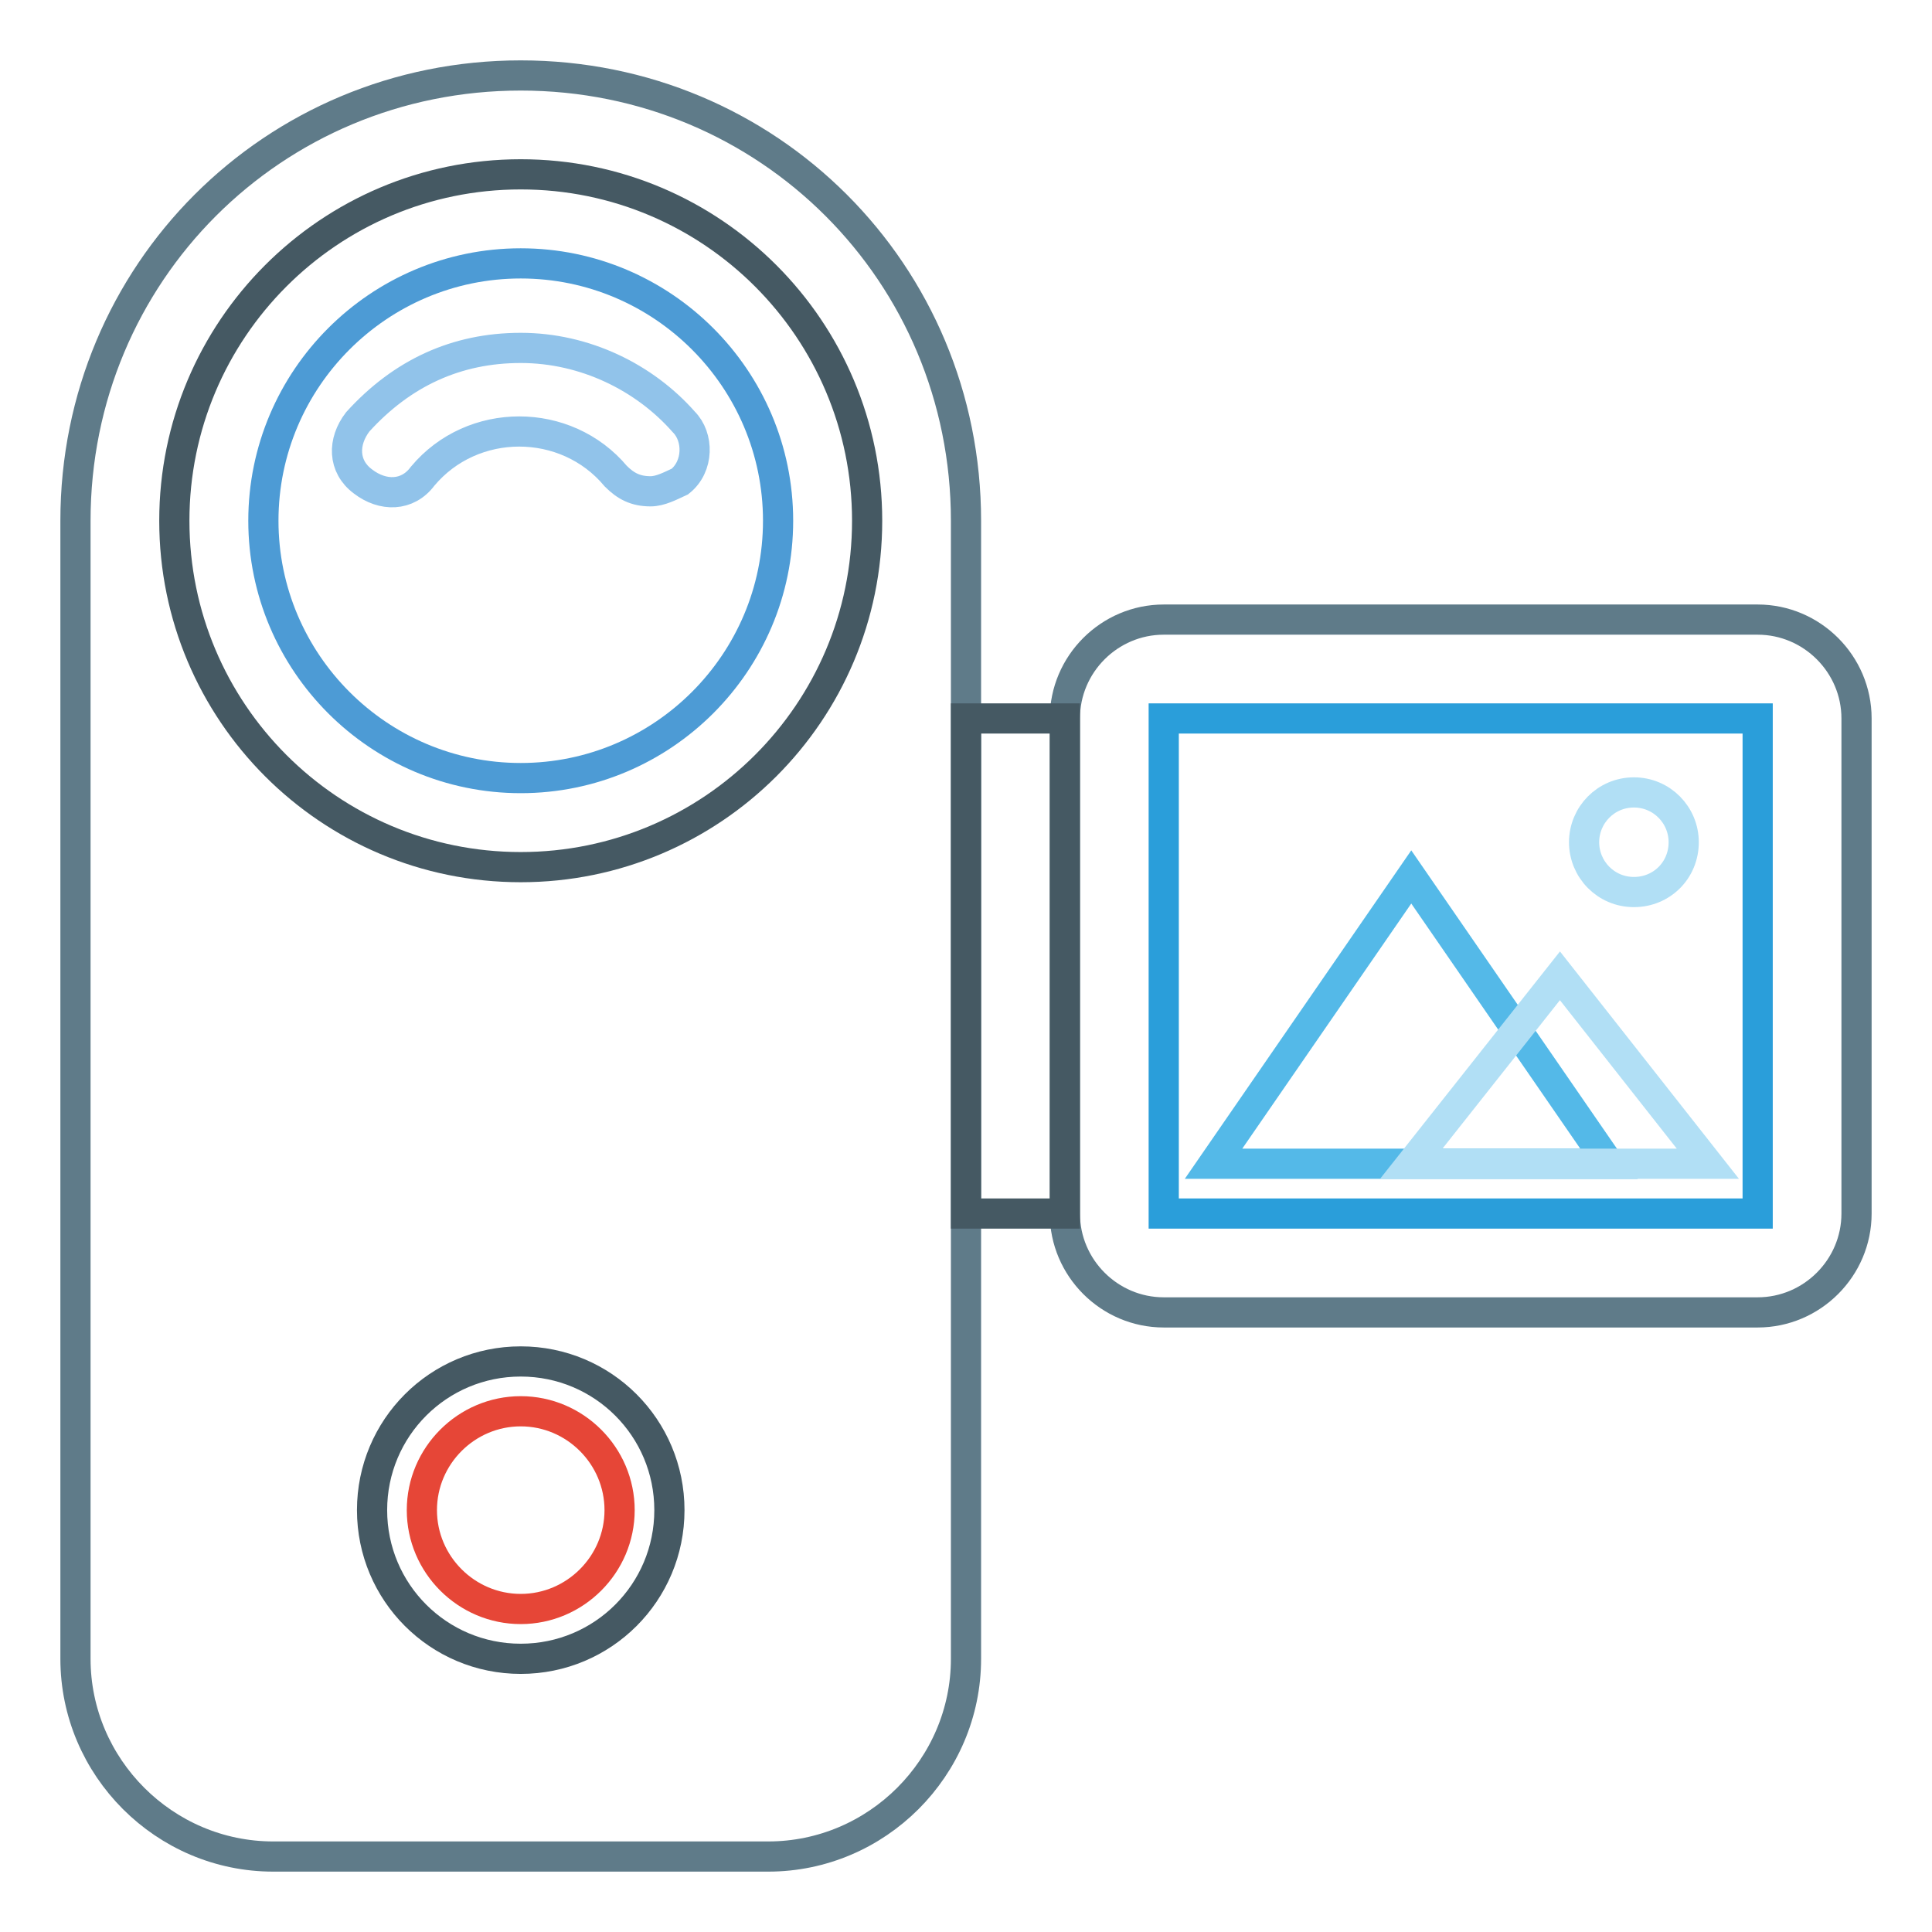
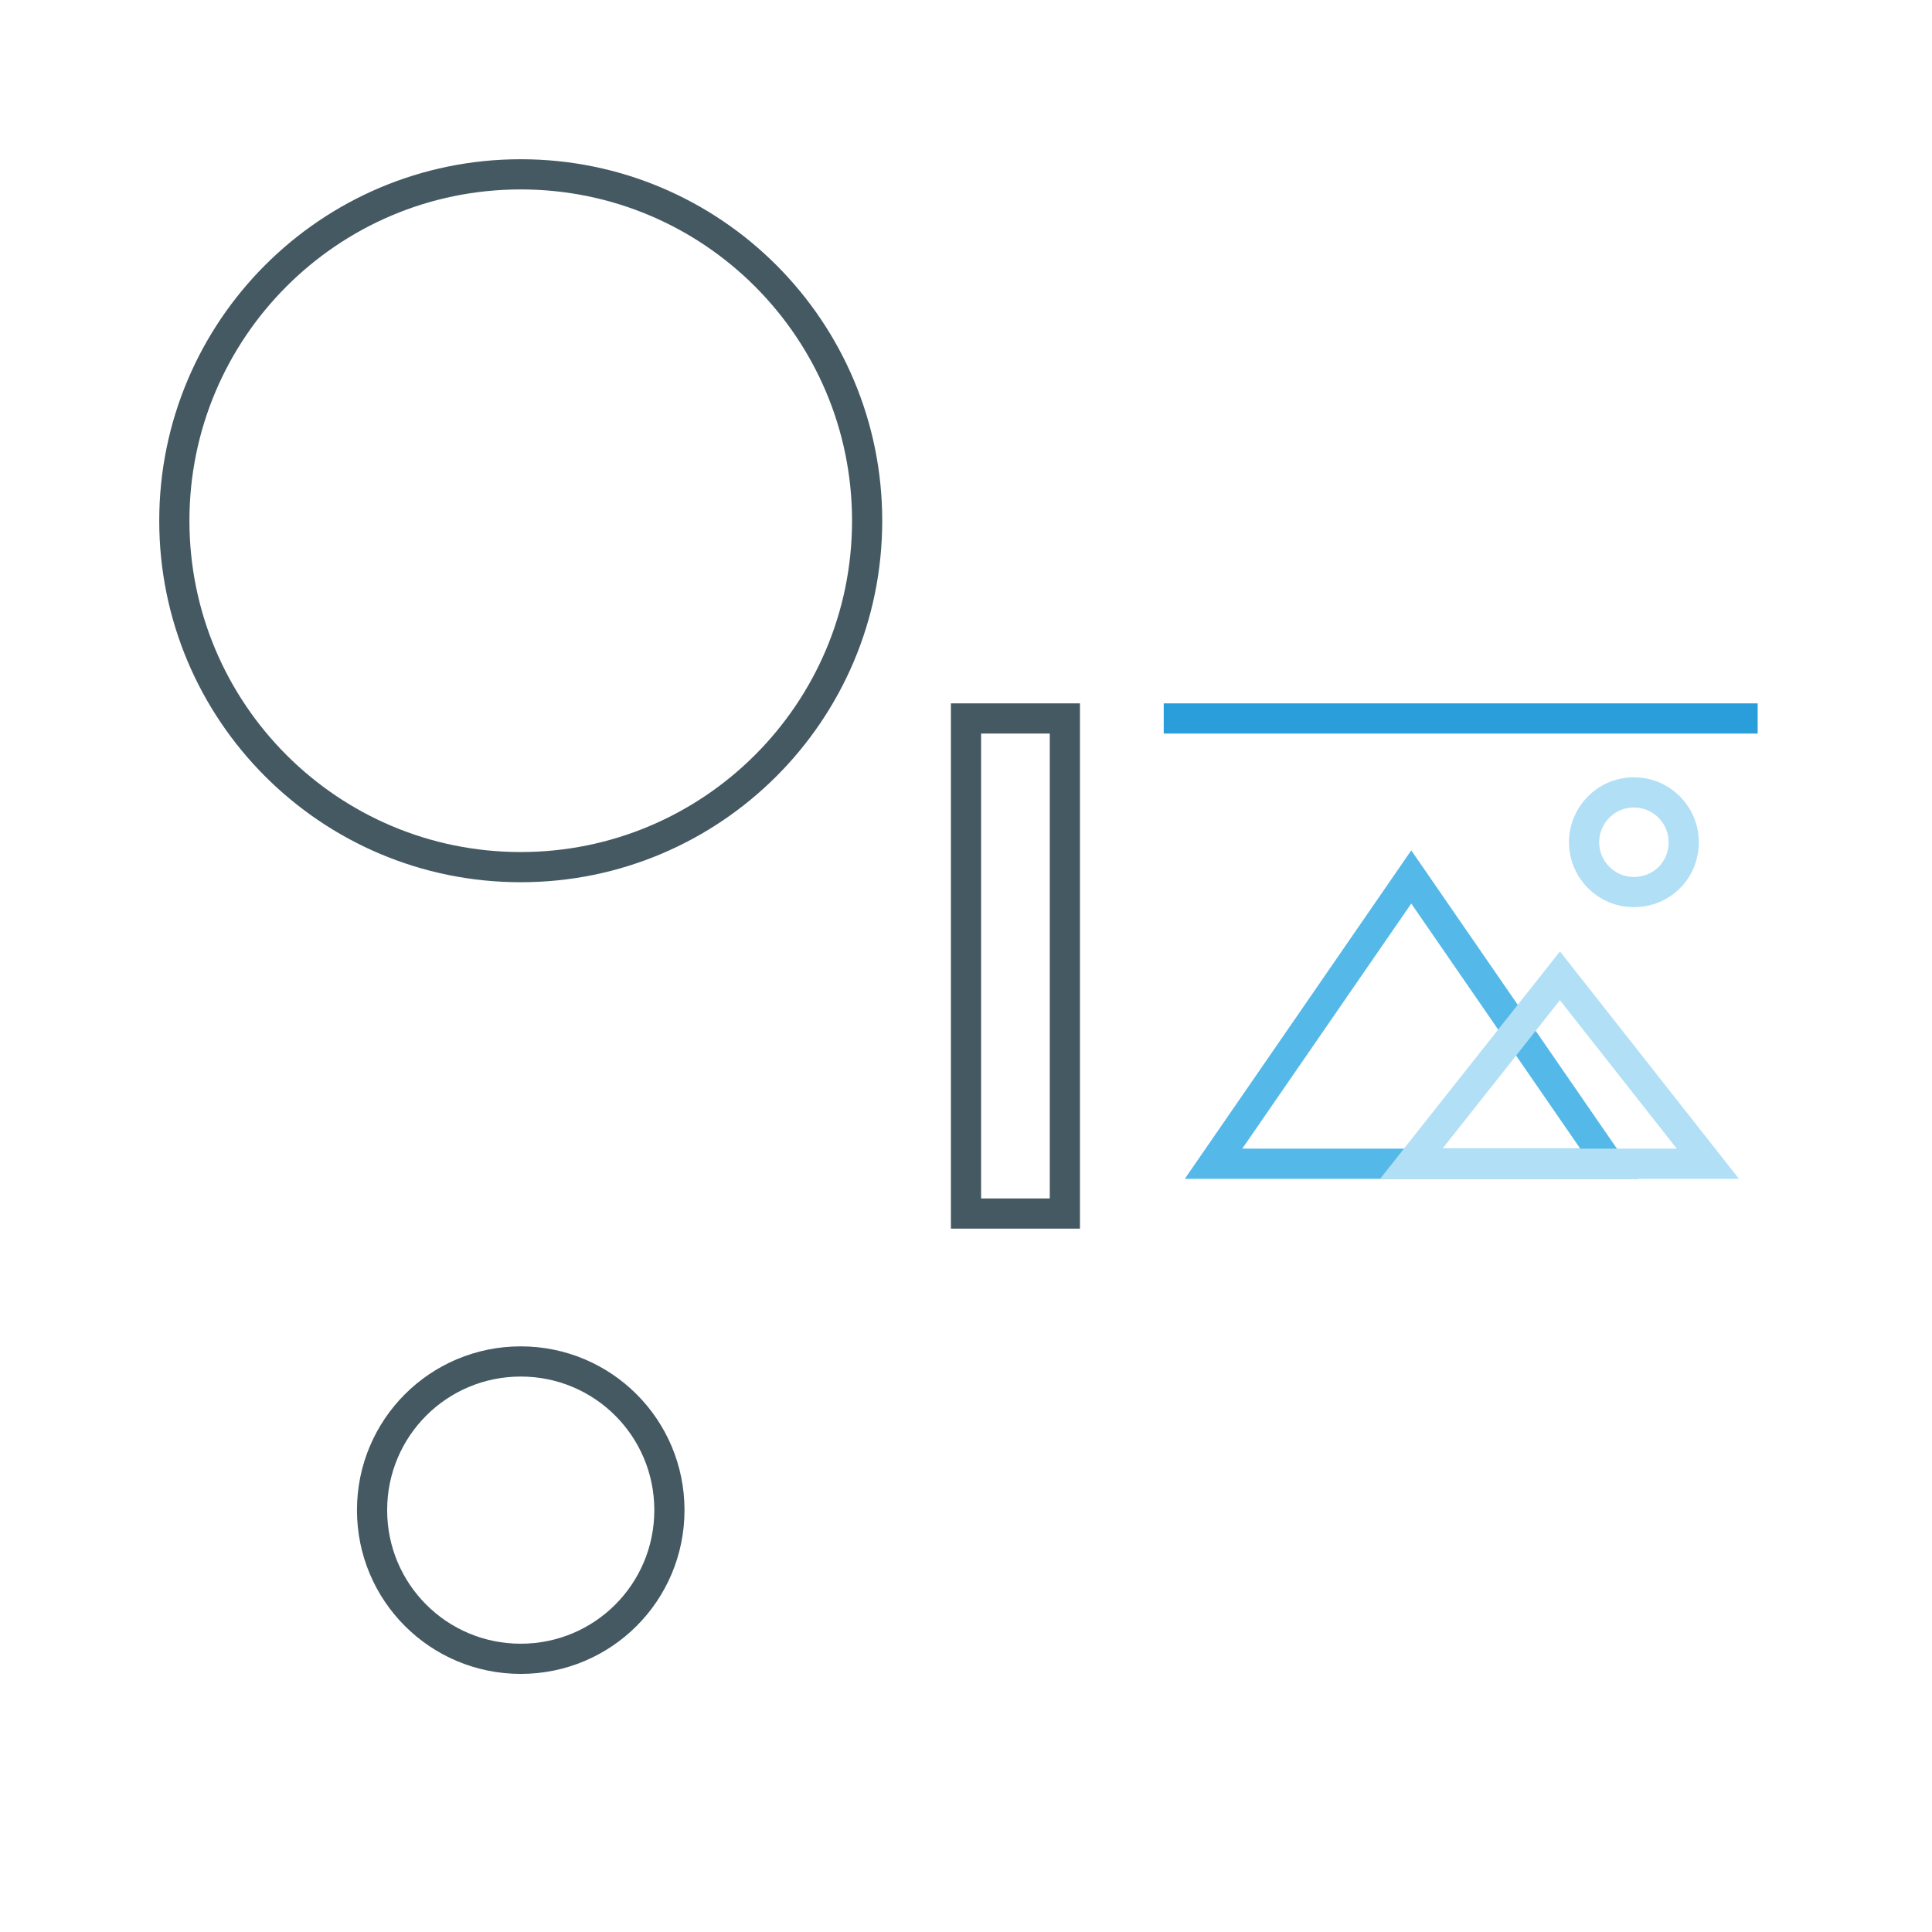
<svg xmlns="http://www.w3.org/2000/svg" version="1.1" x="0px" y="0px" viewBox="0 0 256 256" enable-background="new 0 0 256 256" xml:space="preserve">
  <g>
-     <path stroke-width="4" fill-opacity="0" stroke="#5f7b89" d="M101.8,246H36.2C21.8,246,10,234.2,10,219.8V69c0-32.8,26.2-59,59-59s59,26.2,59,59v150.8 C128,234.2,116.2,246,101.8,246z" />
    <path stroke-width="4" fill-opacity="0" stroke="#455963" d="M23.1,69c0,25.3,20.5,45.9,45.9,45.9c25.3,0,45.9-20.5,45.9-45.9c0,0,0,0,0,0c0-25.3-20.5-45.9-45.9-45.9 S23.1,43.7,23.1,69z" />
-     <path stroke-width="4" fill-opacity="0" stroke="#4d9bd5" d="M34.9,69c0,18.8,15.3,34.1,34.1,34.1s34.1-15.3,34.1-34.1S87.8,34.9,69,34.9S34.9,50.2,34.9,69L34.9,69z" />
-     <path stroke-width="4" fill-opacity="0" stroke="#91c3ea" d="M90.6,55.9C85.4,50,77.5,46.1,69,46.1s-15.7,3.3-21.6,9.8c-2,2.6-2,5.9,0.7,7.9c2.6,2,5.9,2,7.9-0.7 c6.6-7.9,19-7.9,25.6,0c1.3,1.3,2.6,2,4.6,2c1.3,0,2.6-0.7,3.9-1.3C92.6,61.8,92.6,57.9,90.6,55.9z" />
-     <path stroke-width="4" fill-opacity="0" stroke="#5f7b89" d="M232.9,173.9h-78.7c-7.2,0-13.1-5.9-13.1-13.1V95.2c0-7.2,5.9-13.1,13.1-13.1h78.7 c7.2,0,13.1,5.9,13.1,13.1v65.6C246,168,240.1,173.9,232.9,173.9L232.9,173.9z" />
    <path stroke-width="4" fill-opacity="0" stroke="#455963" d="M128,95.2h13.1v65.6H128V95.2z" />
-     <path stroke-width="4" fill-opacity="0" stroke="#2a9eda" d="M154.2,95.2h78.7v65.6h-78.7V95.2z" />
+     <path stroke-width="4" fill-opacity="0" stroke="#2a9eda" d="M154.2,95.2h78.7h-78.7V95.2z" />
    <path stroke-width="4" fill-opacity="0" stroke="#54b9e8" d="M187,116.2l-26.2,38h52.4L187,116.2z" />
    <path stroke-width="4" fill-opacity="0" stroke="#b1dff5" d="M209.9,111.6c0,3.6,2.9,6.6,6.6,6.6s6.6-2.9,6.6-6.6c0-3.6-2.9-6.6-6.6-6.6S209.9,108,209.9,111.6z" />
    <path stroke-width="4" fill-opacity="0" stroke="#b1dff5" d="M206.7,129.3L187,154.2h39.3L206.7,129.3z" />
    <path stroke-width="4" fill-opacity="0" stroke="#455963" d="M49.3,200.1c0,10.9,8.8,19.7,19.7,19.7s19.7-8.8,19.7-19.7c0-10.9-8.8-19.7-19.7-19.7 S49.3,189.2,49.3,200.1z" />
-     <path stroke-width="4" fill-opacity="0" stroke="#e64637" d="M55.9,200.1c0,7.2,5.9,13.1,13.1,13.1s13.1-5.9,13.1-13.1c0-7.2-5.9-13.1-13.1-13.1S55.9,192.9,55.9,200.1z " />
  </g>
</svg>